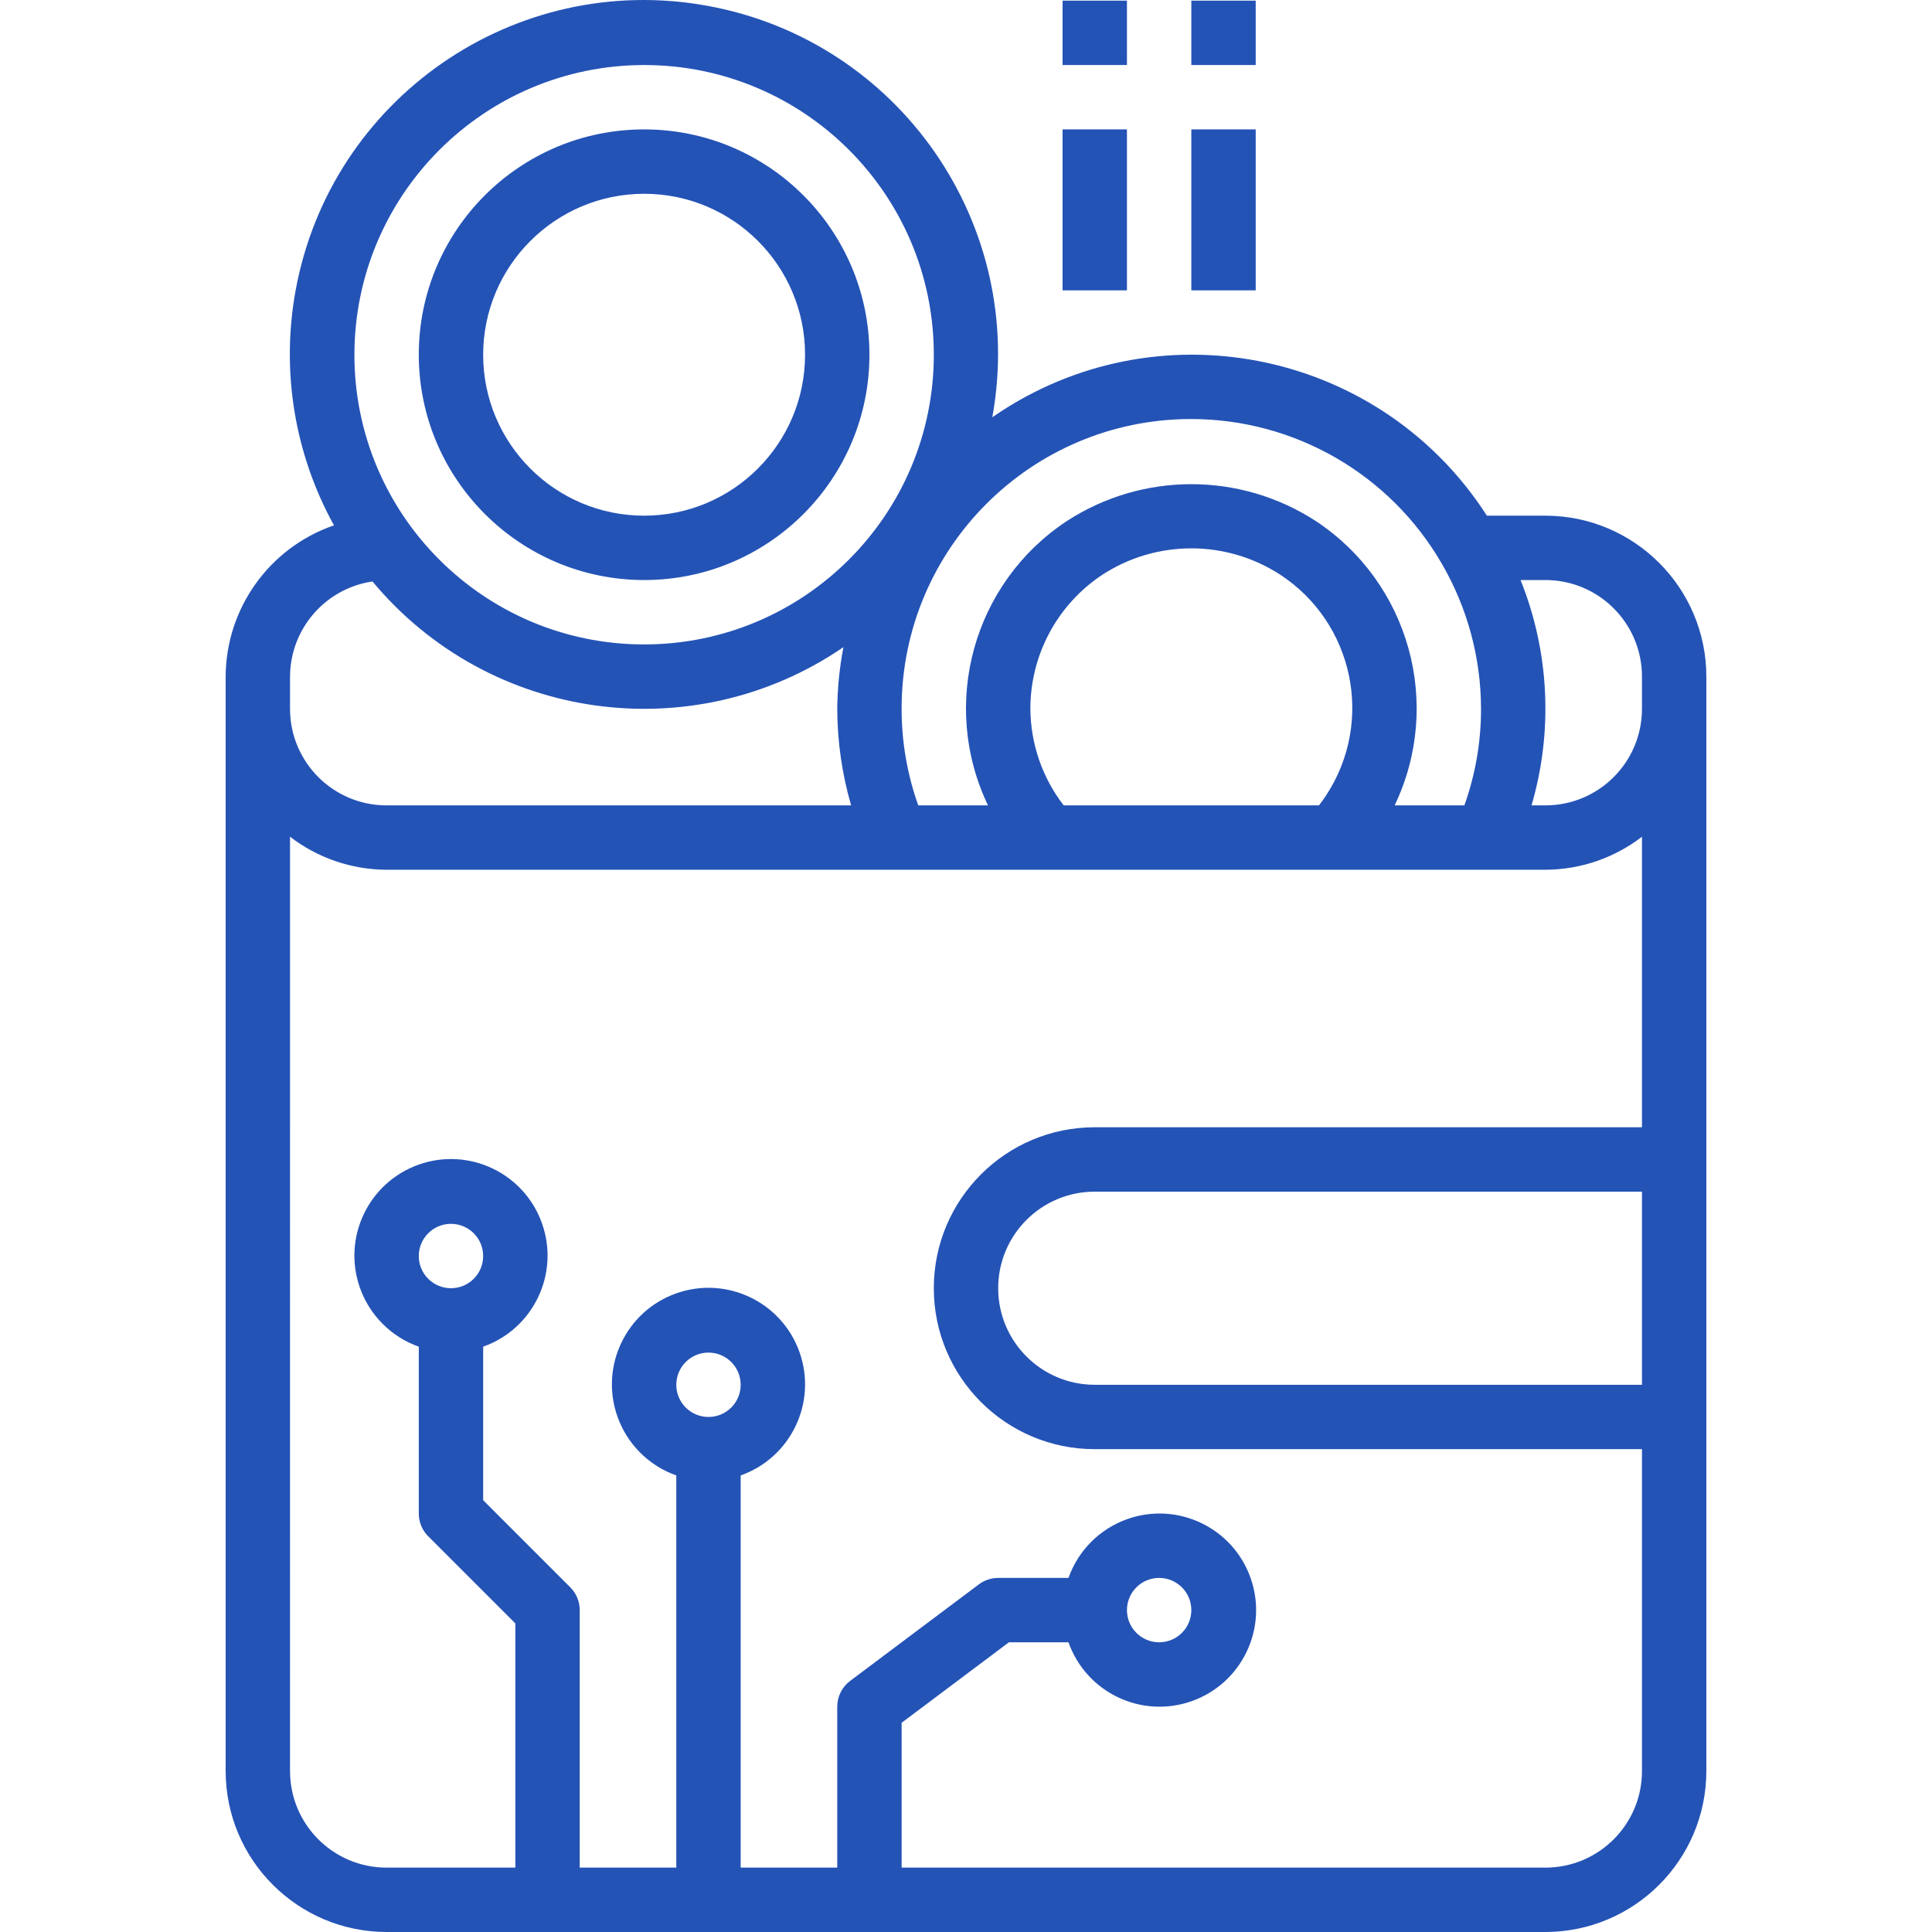
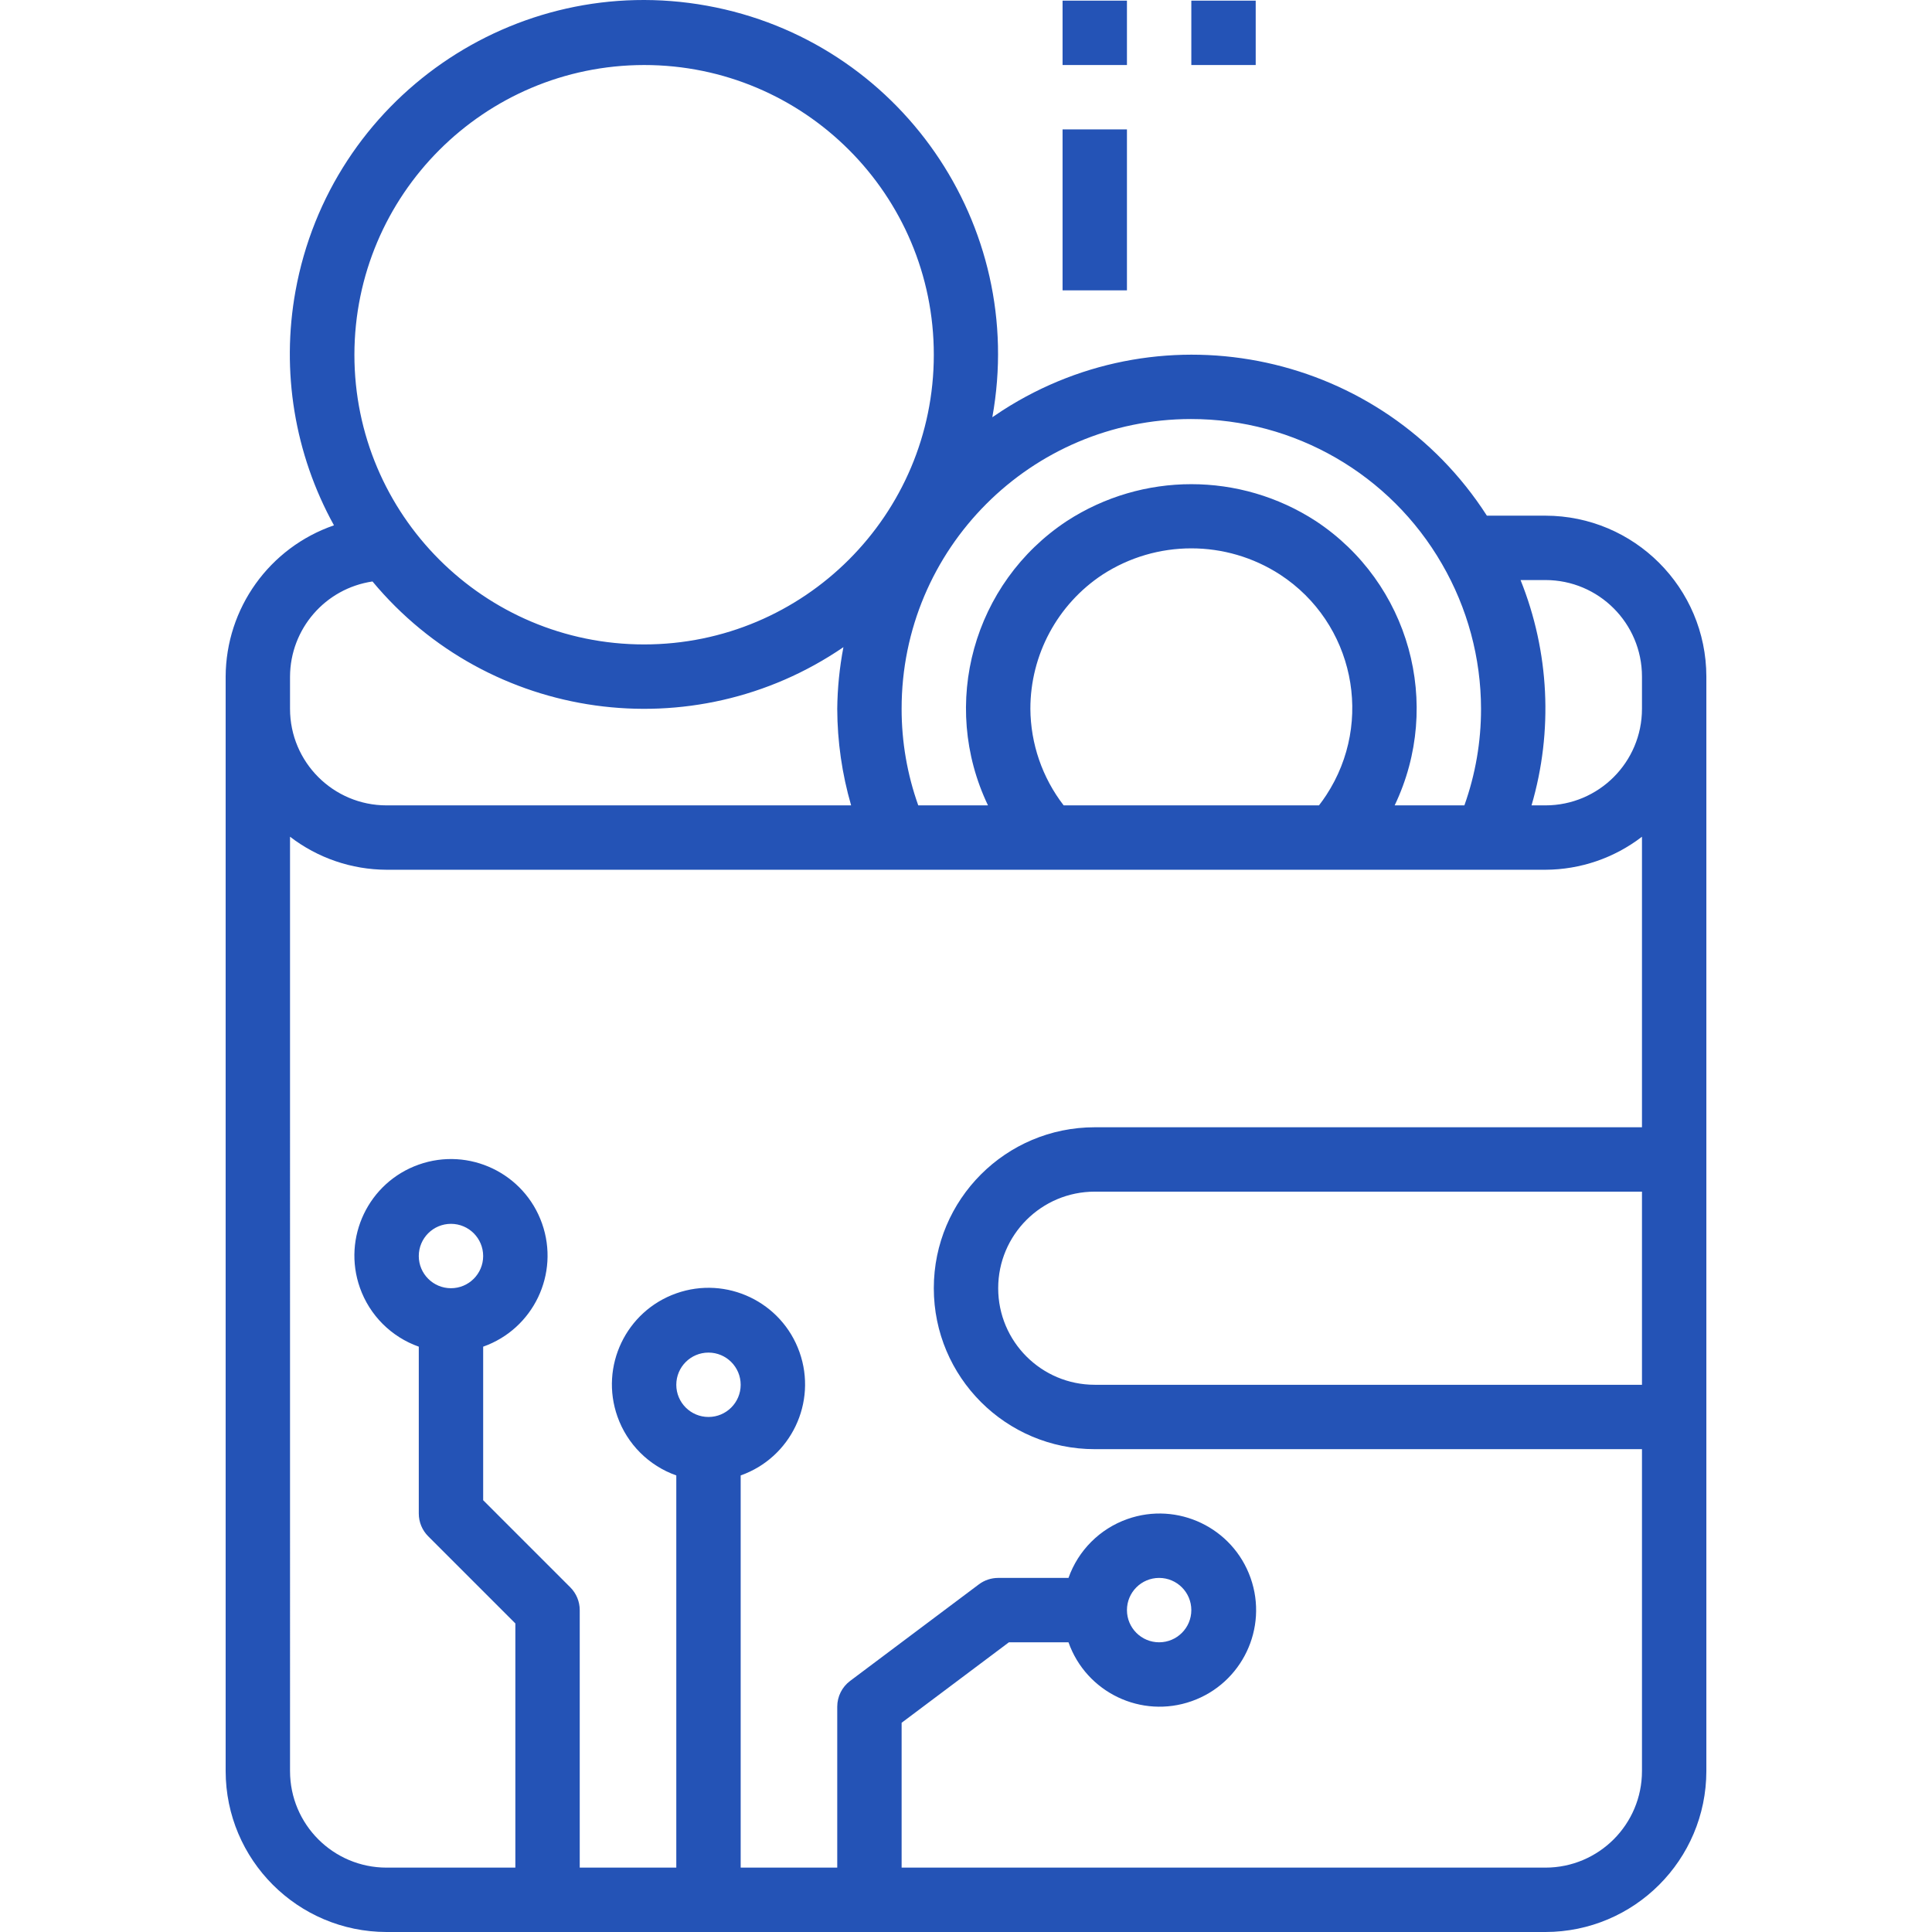
<svg xmlns="http://www.w3.org/2000/svg" version="1.1" id="Capa_1" x="0px" y="0px" viewBox="0 0 480.16 480.16" style="enable-background:new 0 0 480.16 480.16;" xml:space="preserve" width="512px" height="512px">
  <g>
    <g>
      <path d="M384.08,128.16h-14.544c-26.01-40.463-79.898-52.179-120.36-26.168c-0.86,0.553-1.711,1.121-2.552,1.704    c8.66-47.823-23.088-93.612-70.911-102.272C127.889-7.237,82.1,24.512,73.44,72.335C69.831,92.265,73.208,112.83,83,130.56    c-16.054,5.537-26.851,20.619-26.92,37.6v272c0.026,22.08,17.92,39.974,40,40h288c22.08-0.026,39.974-17.92,40-40v-272    C424.053,146.079,406.16,128.186,384.08,128.16z M295.967,104.142c25.746-0.023,49.543,13.712,62.401,36.017    c6.344,10.938,9.694,23.355,9.712,36c0.011,8.178-1.388,16.297-4.136,24h-17.328c12.027-25.144,3.661-55.307-19.6-70.664    c-18.814-12.218-43.058-12.218-61.872,0c-23.261,15.357-31.627,45.52-19.6,70.664h-17.328c-2.748-7.703-4.147-15.822-4.136-24    C224.044,136.422,256.229,104.178,295.967,104.142z M329.625,197.607c-0.572,0.874-1.178,1.726-1.818,2.552h-63.456    c-5.309-6.88-8.215-15.31-8.272-24c-0.006-13.415,6.722-25.937,17.912-33.336c13.434-8.72,30.742-8.72,44.176,0    C336.46,154.788,341.59,179.315,329.625,197.607z M160.08,16.16c39.765,0,72,32.235,72,72c0,39.764-32.235,72-72,72    c-39.764,0-72-32.236-72-72C88.128,48.415,120.335,16.208,160.08,16.16z M72.08,168.16c0.047-11.865,8.758-21.916,20.496-23.648    c28.96,34.819,79.656,41.891,117.04,16.328c-0.968,5.051-1.482,10.178-1.536,15.32c0.026,8.122,1.187,16.2,3.448,24H96.08    c-13.255,0-24-10.745-24-24V168.16z M176.08,352.16c-4.418,0-8-3.582-8-8s3.582-8,8-8s8,3.582,8,8S180.498,352.16,176.08,352.16z     M408.08,344.16h-136c-13.255,0-24-10.745-24-24s10.745-24,24-24h136V344.16z M408.08,280.16h-136c-22.091,0-40,17.909-40,40    c0,22.091,17.909,40,40,40h136v80c0,13.255-10.745,24-24,24h-160v-36l26.664-20h14.808c4.418,12.497,18.131,19.046,30.627,14.627    c12.497-4.418,19.046-18.131,14.627-30.627s-18.131-19.046-30.627-14.627c-6.835,2.416-12.211,7.793-14.627,14.627H248.08    c-1.731,0-3.415,0.561-4.8,1.6l-32,24c-2.014,1.511-3.2,3.882-3.2,6.4v40h-24v-97.472c12.497-4.418,19.046-18.131,14.627-30.627    s-18.131-19.046-30.627-14.627c-12.497,4.418-19.046,18.131-14.627,30.627c2.416,6.835,7.793,12.211,14.627,14.627v97.472h-24v-64    c0-2.122-0.844-4.156-2.344-5.656l-21.656-21.656v-38.16c12.497-4.418,19.046-18.131,14.627-30.627    c-4.418-12.497-18.131-19.046-30.627-14.627s-19.046,18.131-14.627,30.627c2.416,6.835,7.793,12.211,14.627,14.627v41.472    c0,2.122,0.844,4.156,2.344,5.656l21.656,21.656v60.688h-32c-13.255,0-24-10.745-24-24V207.952c6.883,5.294,15.316,8.179,24,8.208    h288c8.684-0.029,17.117-2.914,24-8.208V280.16z M280.08,400.16c0-4.418,3.582-8,8-8s8,3.582,8,8s-3.582,8-8,8    S280.08,404.578,280.08,400.16z M112.08,320.16c-4.418,0-8-3.582-8-8s3.582-8,8-8s8,3.582,8,8S116.498,320.16,112.08,320.16z     M408.08,176.16c0,13.255-10.745,24-24,24h-3.448c5.397-18.444,4.437-38.168-2.728-56h6.176c13.255,0,24,10.745,24,24V176.16z" fill="#2453b6" />
    </g>
  </g>
  <g>
    <g>
-       <path d="M160.08,32.16c-30.928,0-56,25.072-56,56c0.035,30.913,25.087,55.965,56,56c30.928,0,56-25.072,56-56    C216.08,57.232,191.008,32.16,160.08,32.16z M160.08,128.16c-22.091,0-40-17.909-40-40c0.026-22.08,17.92-39.974,40-40    c22.091,0,40,17.909,40,40S182.171,128.16,160.08,128.16z" fill="#2453b6" />
-     </g>
+       </g>
  </g>
  <g>
    <g>
      <rect x="264.08" y="0.16" width="16" height="16" fill="#2453b6" />
    </g>
  </g>
  <g>
    <g>
      <rect x="264.08" y="32.16" width="16" height="40" fill="#2453b6" />
    </g>
  </g>
  <g>
    <g>
      <rect x="296.08" y="0.16" width="16" height="16" fill="#2453b6" />
    </g>
  </g>
  <g>
    <g>
-       <rect x="296.08" y="32.16" width="16" height="40" fill="#2453b6" />
-     </g>
+       </g>
  </g>
  <g>
</g>
  <g>
</g>
  <g>
</g>
  <g>
</g>
  <g>
</g>
  <g>
</g>
  <g>
</g>
  <g>
</g>
  <g>
</g>
  <g>
</g>
  <g>
</g>
  <g>
</g>
  <g>
</g>
  <g>
</g>
  <g>
</g>
</svg>